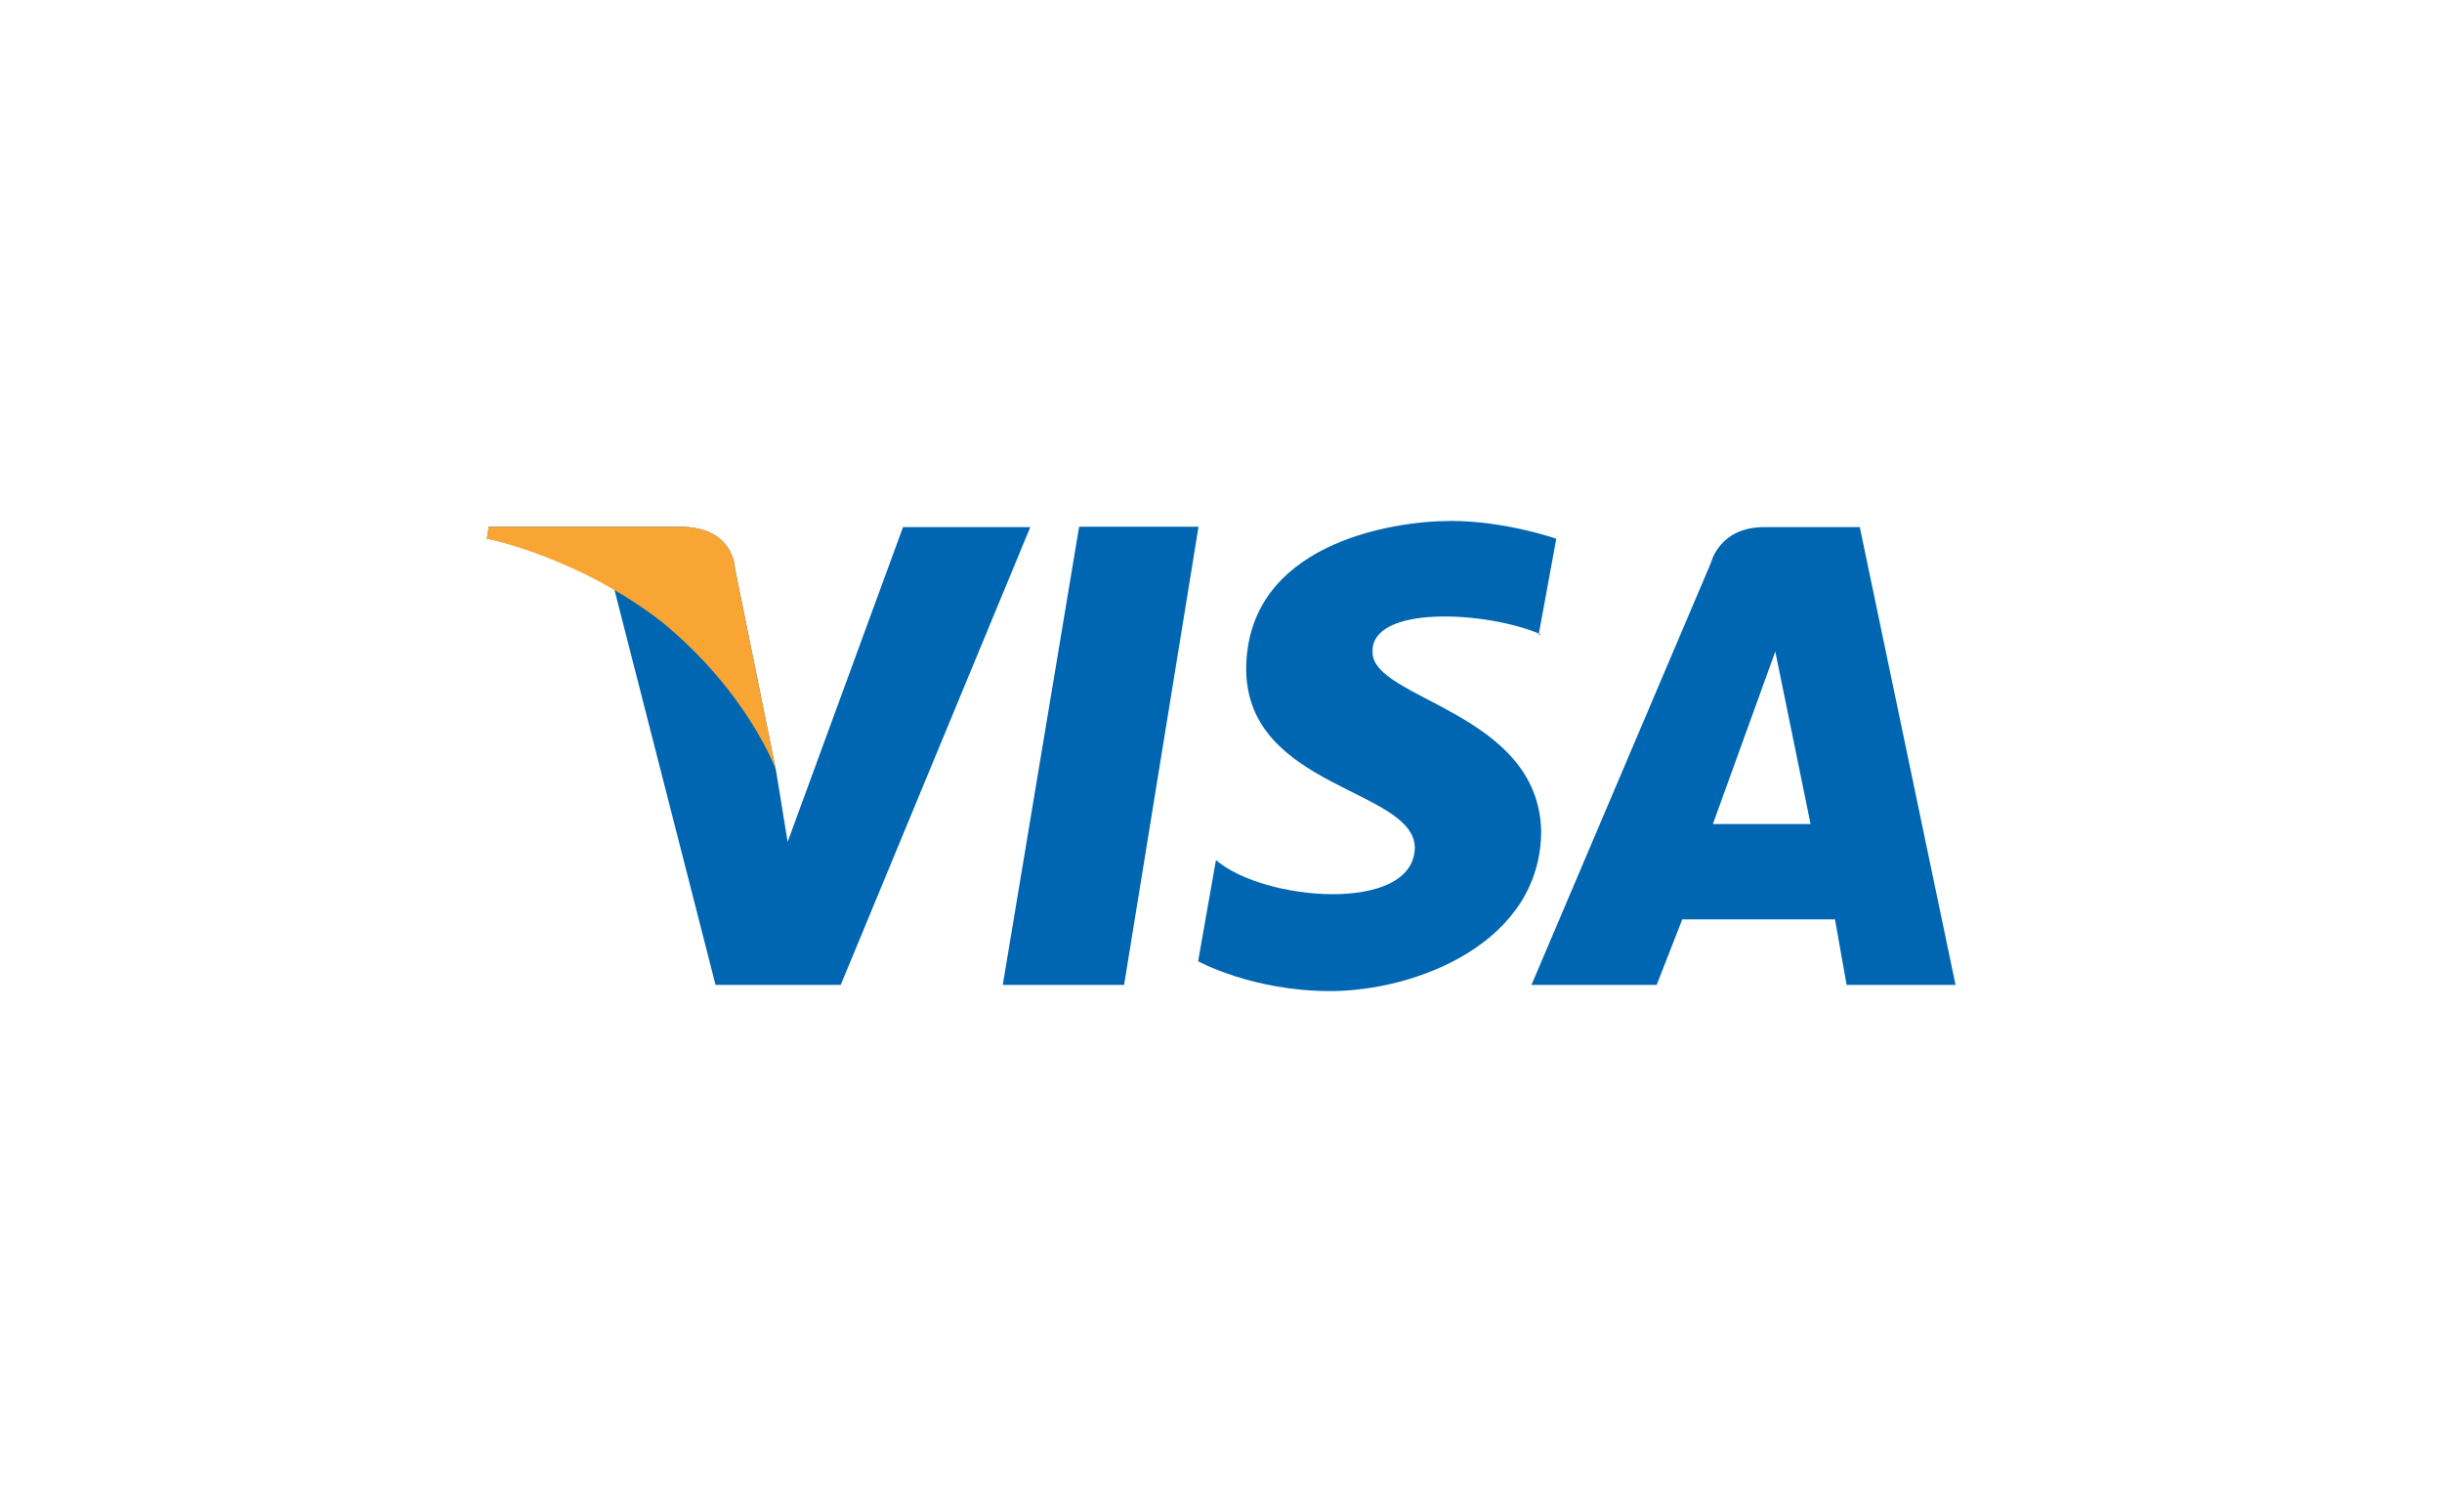
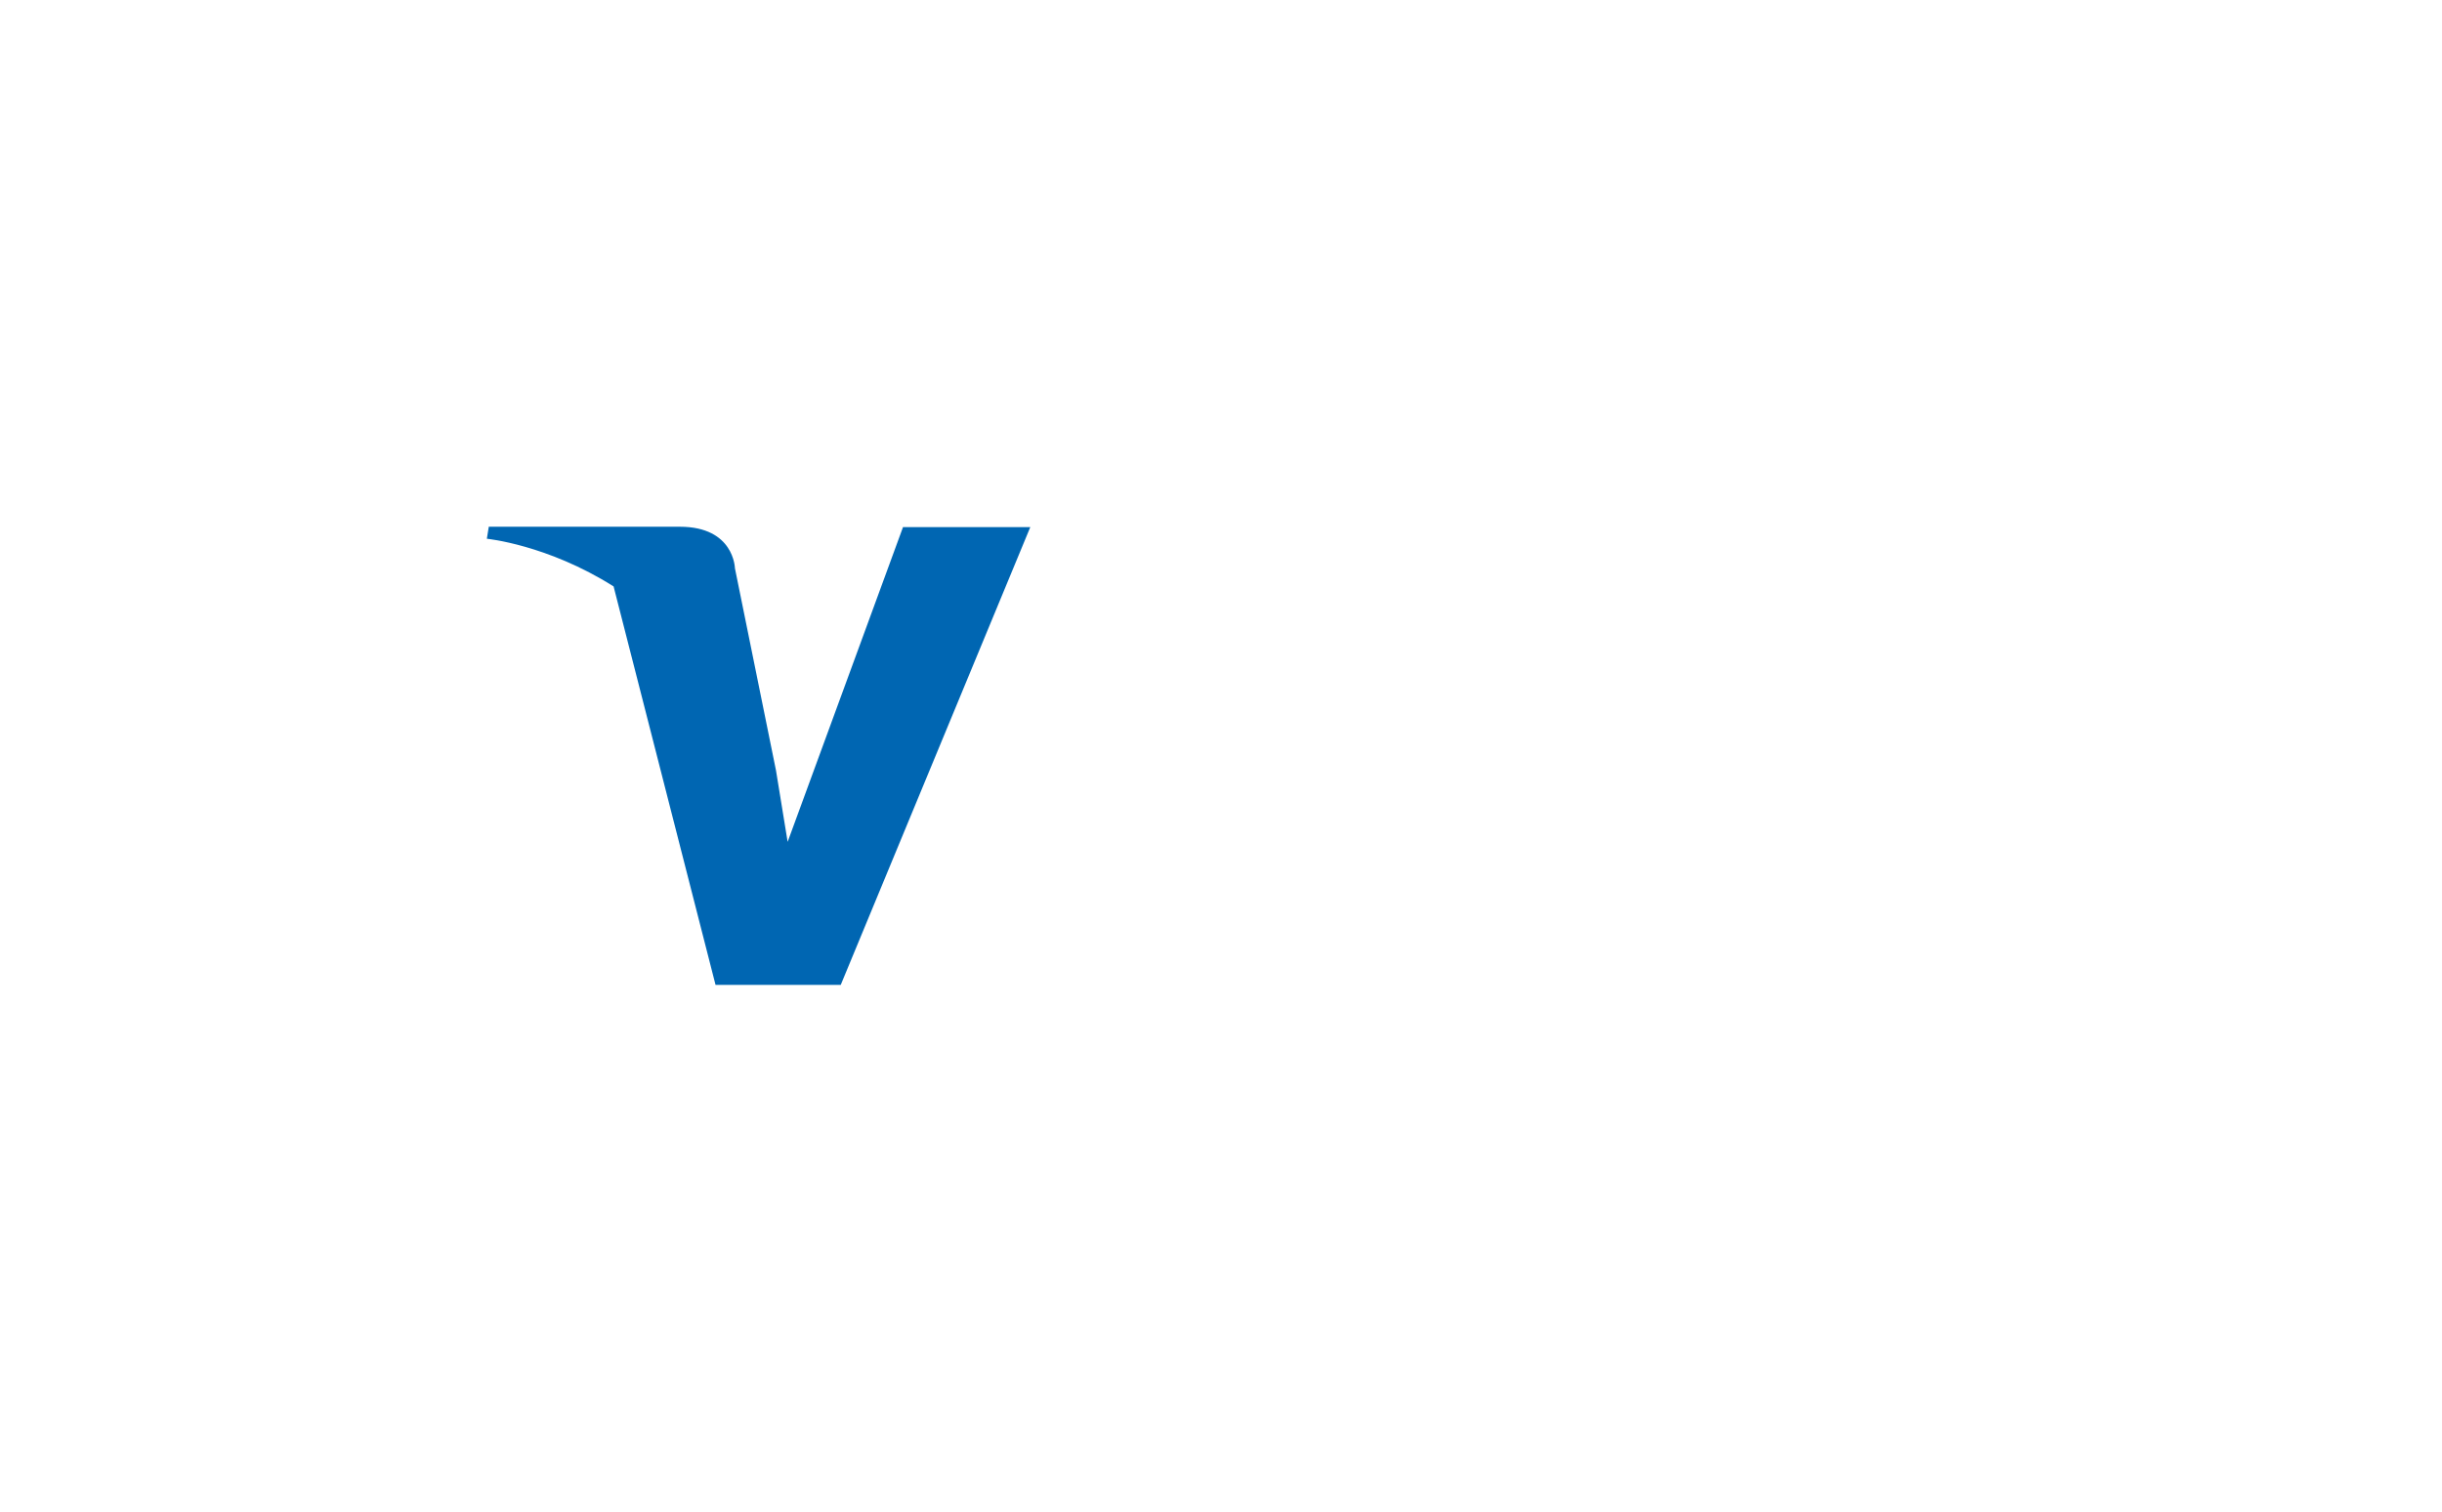
<svg xmlns="http://www.w3.org/2000/svg" id="Ebene_1" version="1.1" viewBox="0 0 63 39">
  <defs>
    <style>
      .st0 {
        fill: #f9a533;
      }

      .st0, .st1 {
        fill-rule: evenodd;
      }

      .st2 {
        fill: #fff;
      }

      .st1 {
        fill: #0066b2;
      }
    </style>
  </defs>
-   <rect class="st2" width="63" height="39" />
  <g id="Shape">
    <g>
-       <polygon class="st1" points="29 25.41 25.87 25.41 27.84 13.59 30.92 13.59 29 25.41" />
      <path class="st1" d="M23.3,13.59l-2.98,8.13-.3-1.84-1.06-5.22s-.02-1.07-1.42-1.07h-4.93l-.05.31s1.56.15,3.27,1.23l2.63,10.28h3.23l4.89-11.81h-3.28Z" />
-       <path class="st1" d="M47.62,25.41h2.83l-2.47-11.81h-2.47c-1.16,0-1.37.92-1.37.92l-4.63,10.89h3.23l.66-1.69h3.94l.3,1.69h0ZM44.19,21.26l1.61-4.45.91,4.45h-2.52Z" />
-       <path class="st1" d="M39.7,16.35l.45-2.45s-1.31-.46-2.71-.46c-1.58,0-5.29.61-5.29,3.84.03,3.07,4.35,3.07,4.35,4.6-.04,1.69-3.89,1.38-5.13.31l-.46,2.61s1.39.77,3.41.77c2.19,0,5.44-1.23,5.44-4.14-.08-3.07-4.35-3.38-4.35-4.6-.06-1.23,2.95-1.07,4.35-.46h-.08Z" />
    </g>
-     <path class="st0" d="M20.02,19.88l-1.06-5.22s-.02-1.07-1.42-1.07h-4.93l-.05.31s2.34.46,4.52,2.15c2.24,1.84,2.95,3.84,2.95,3.84h0Z" />
  </g>
</svg>